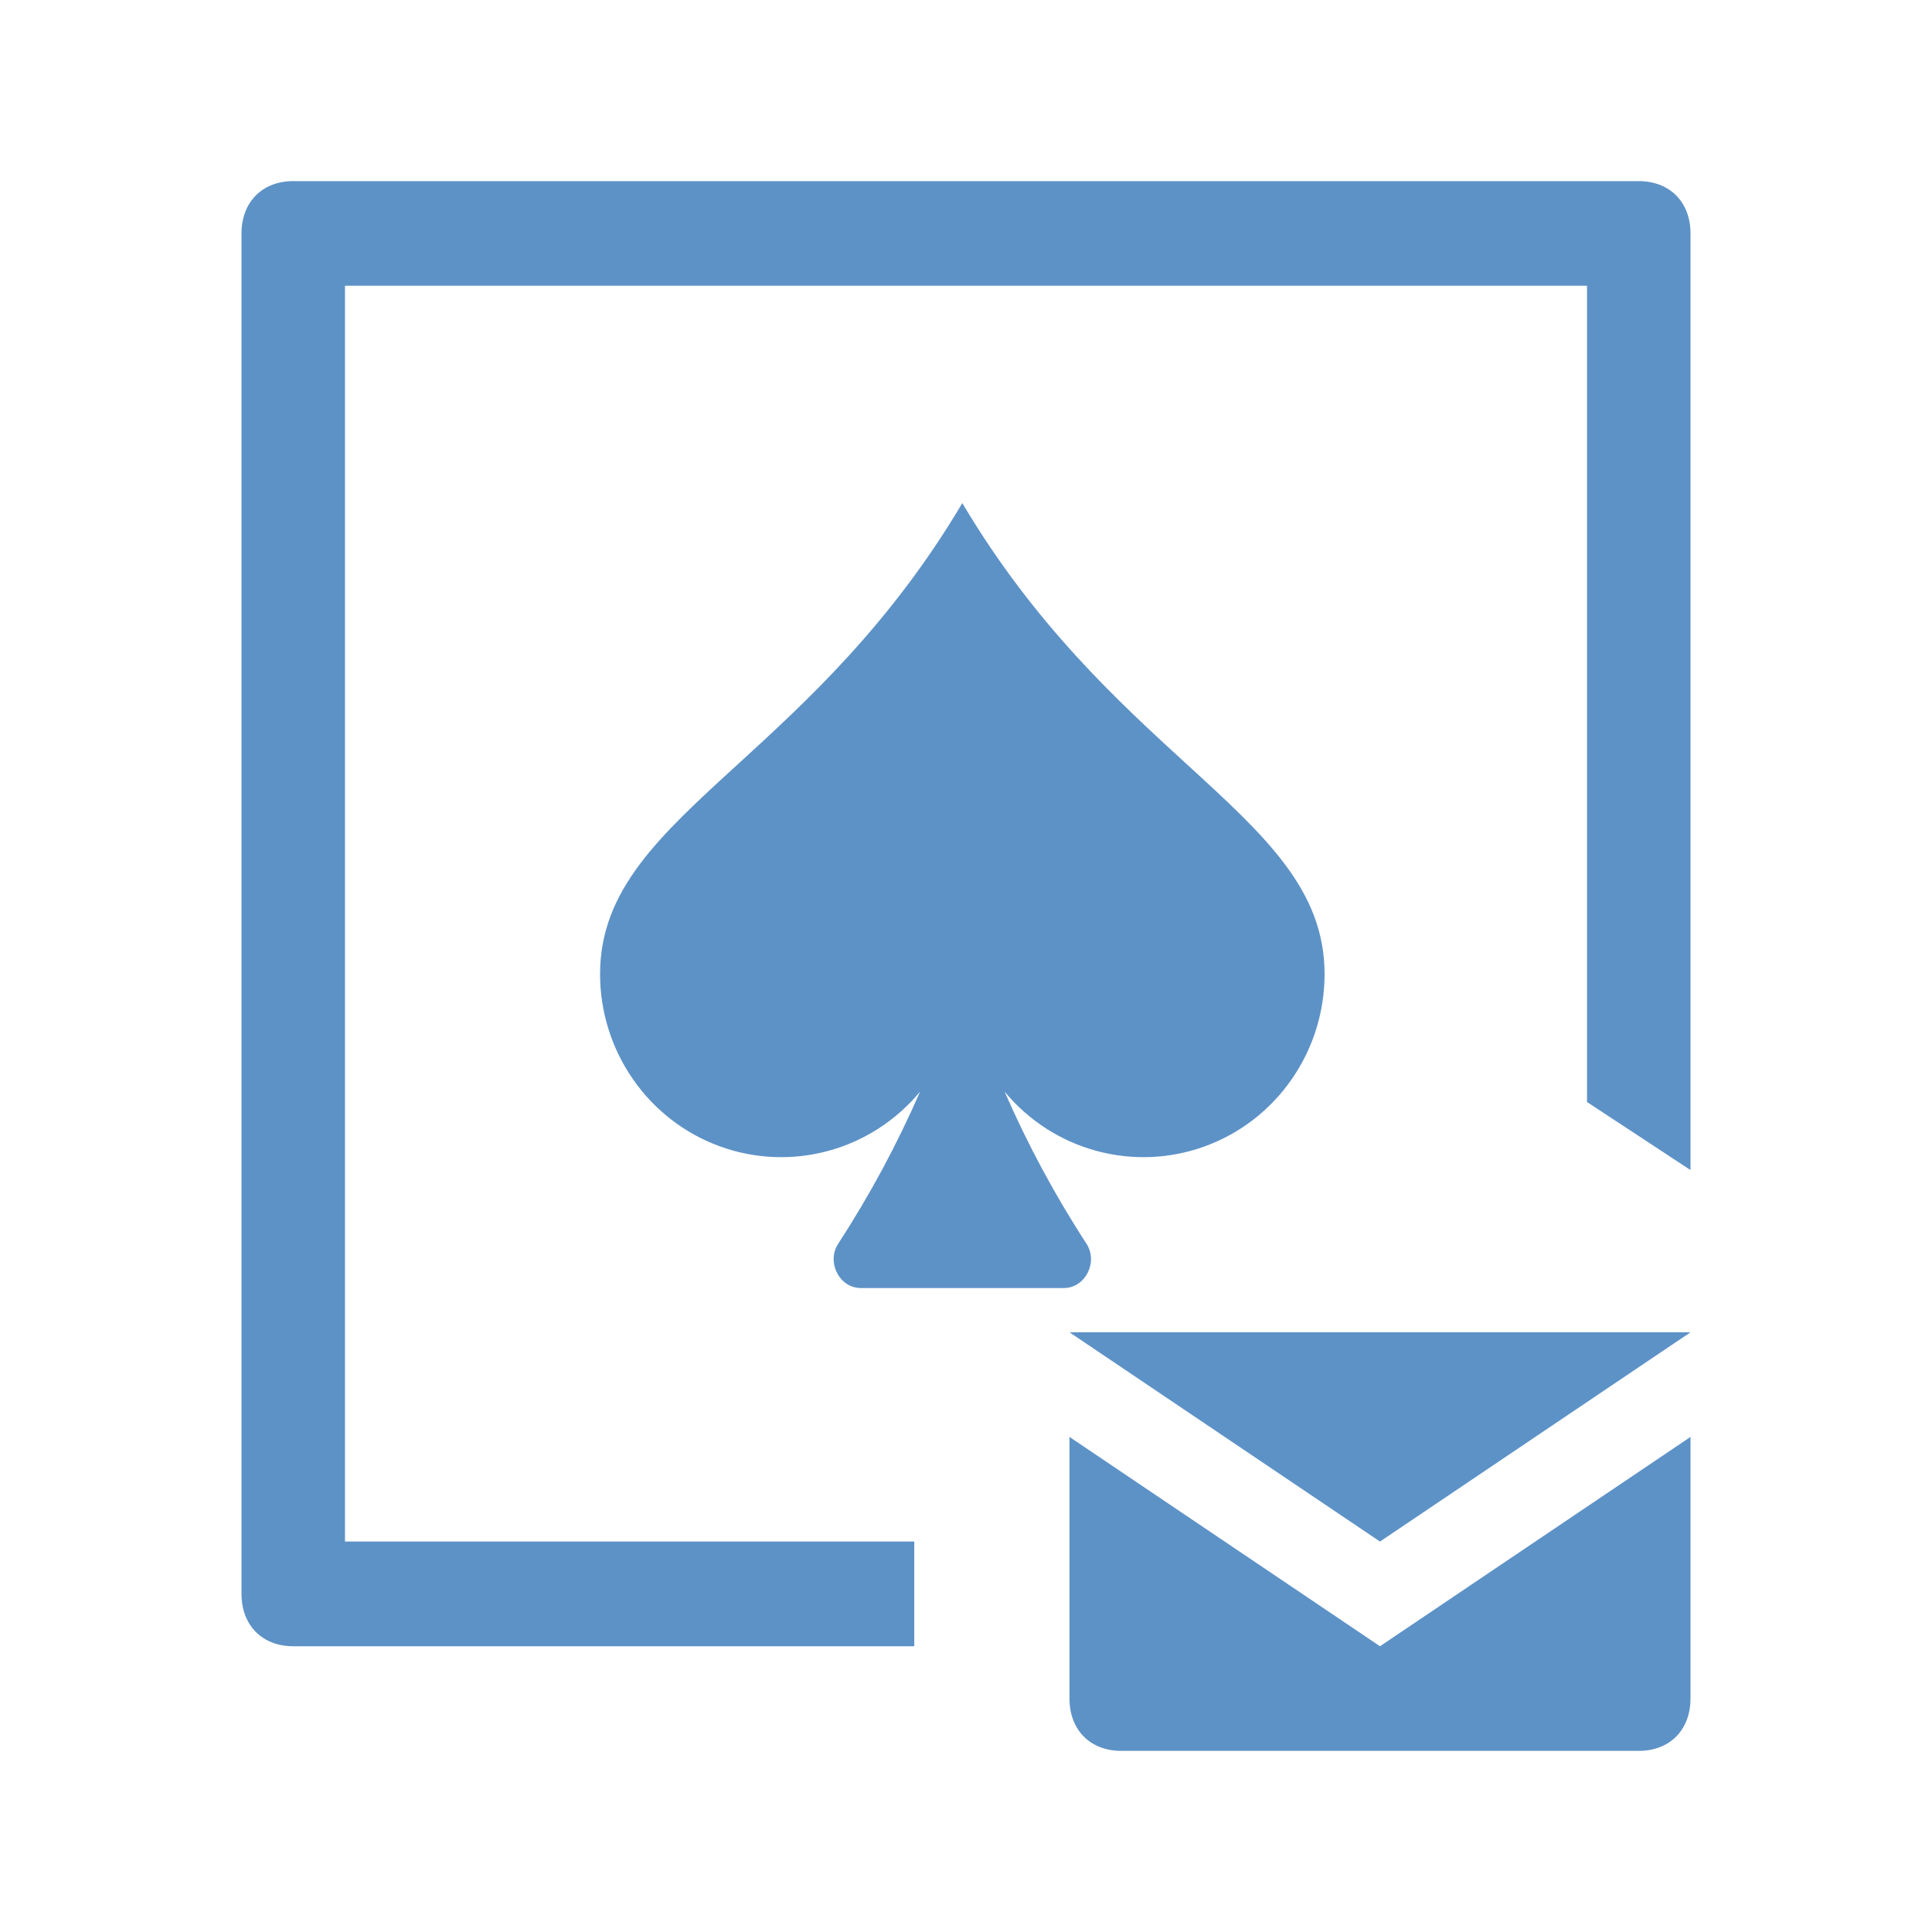
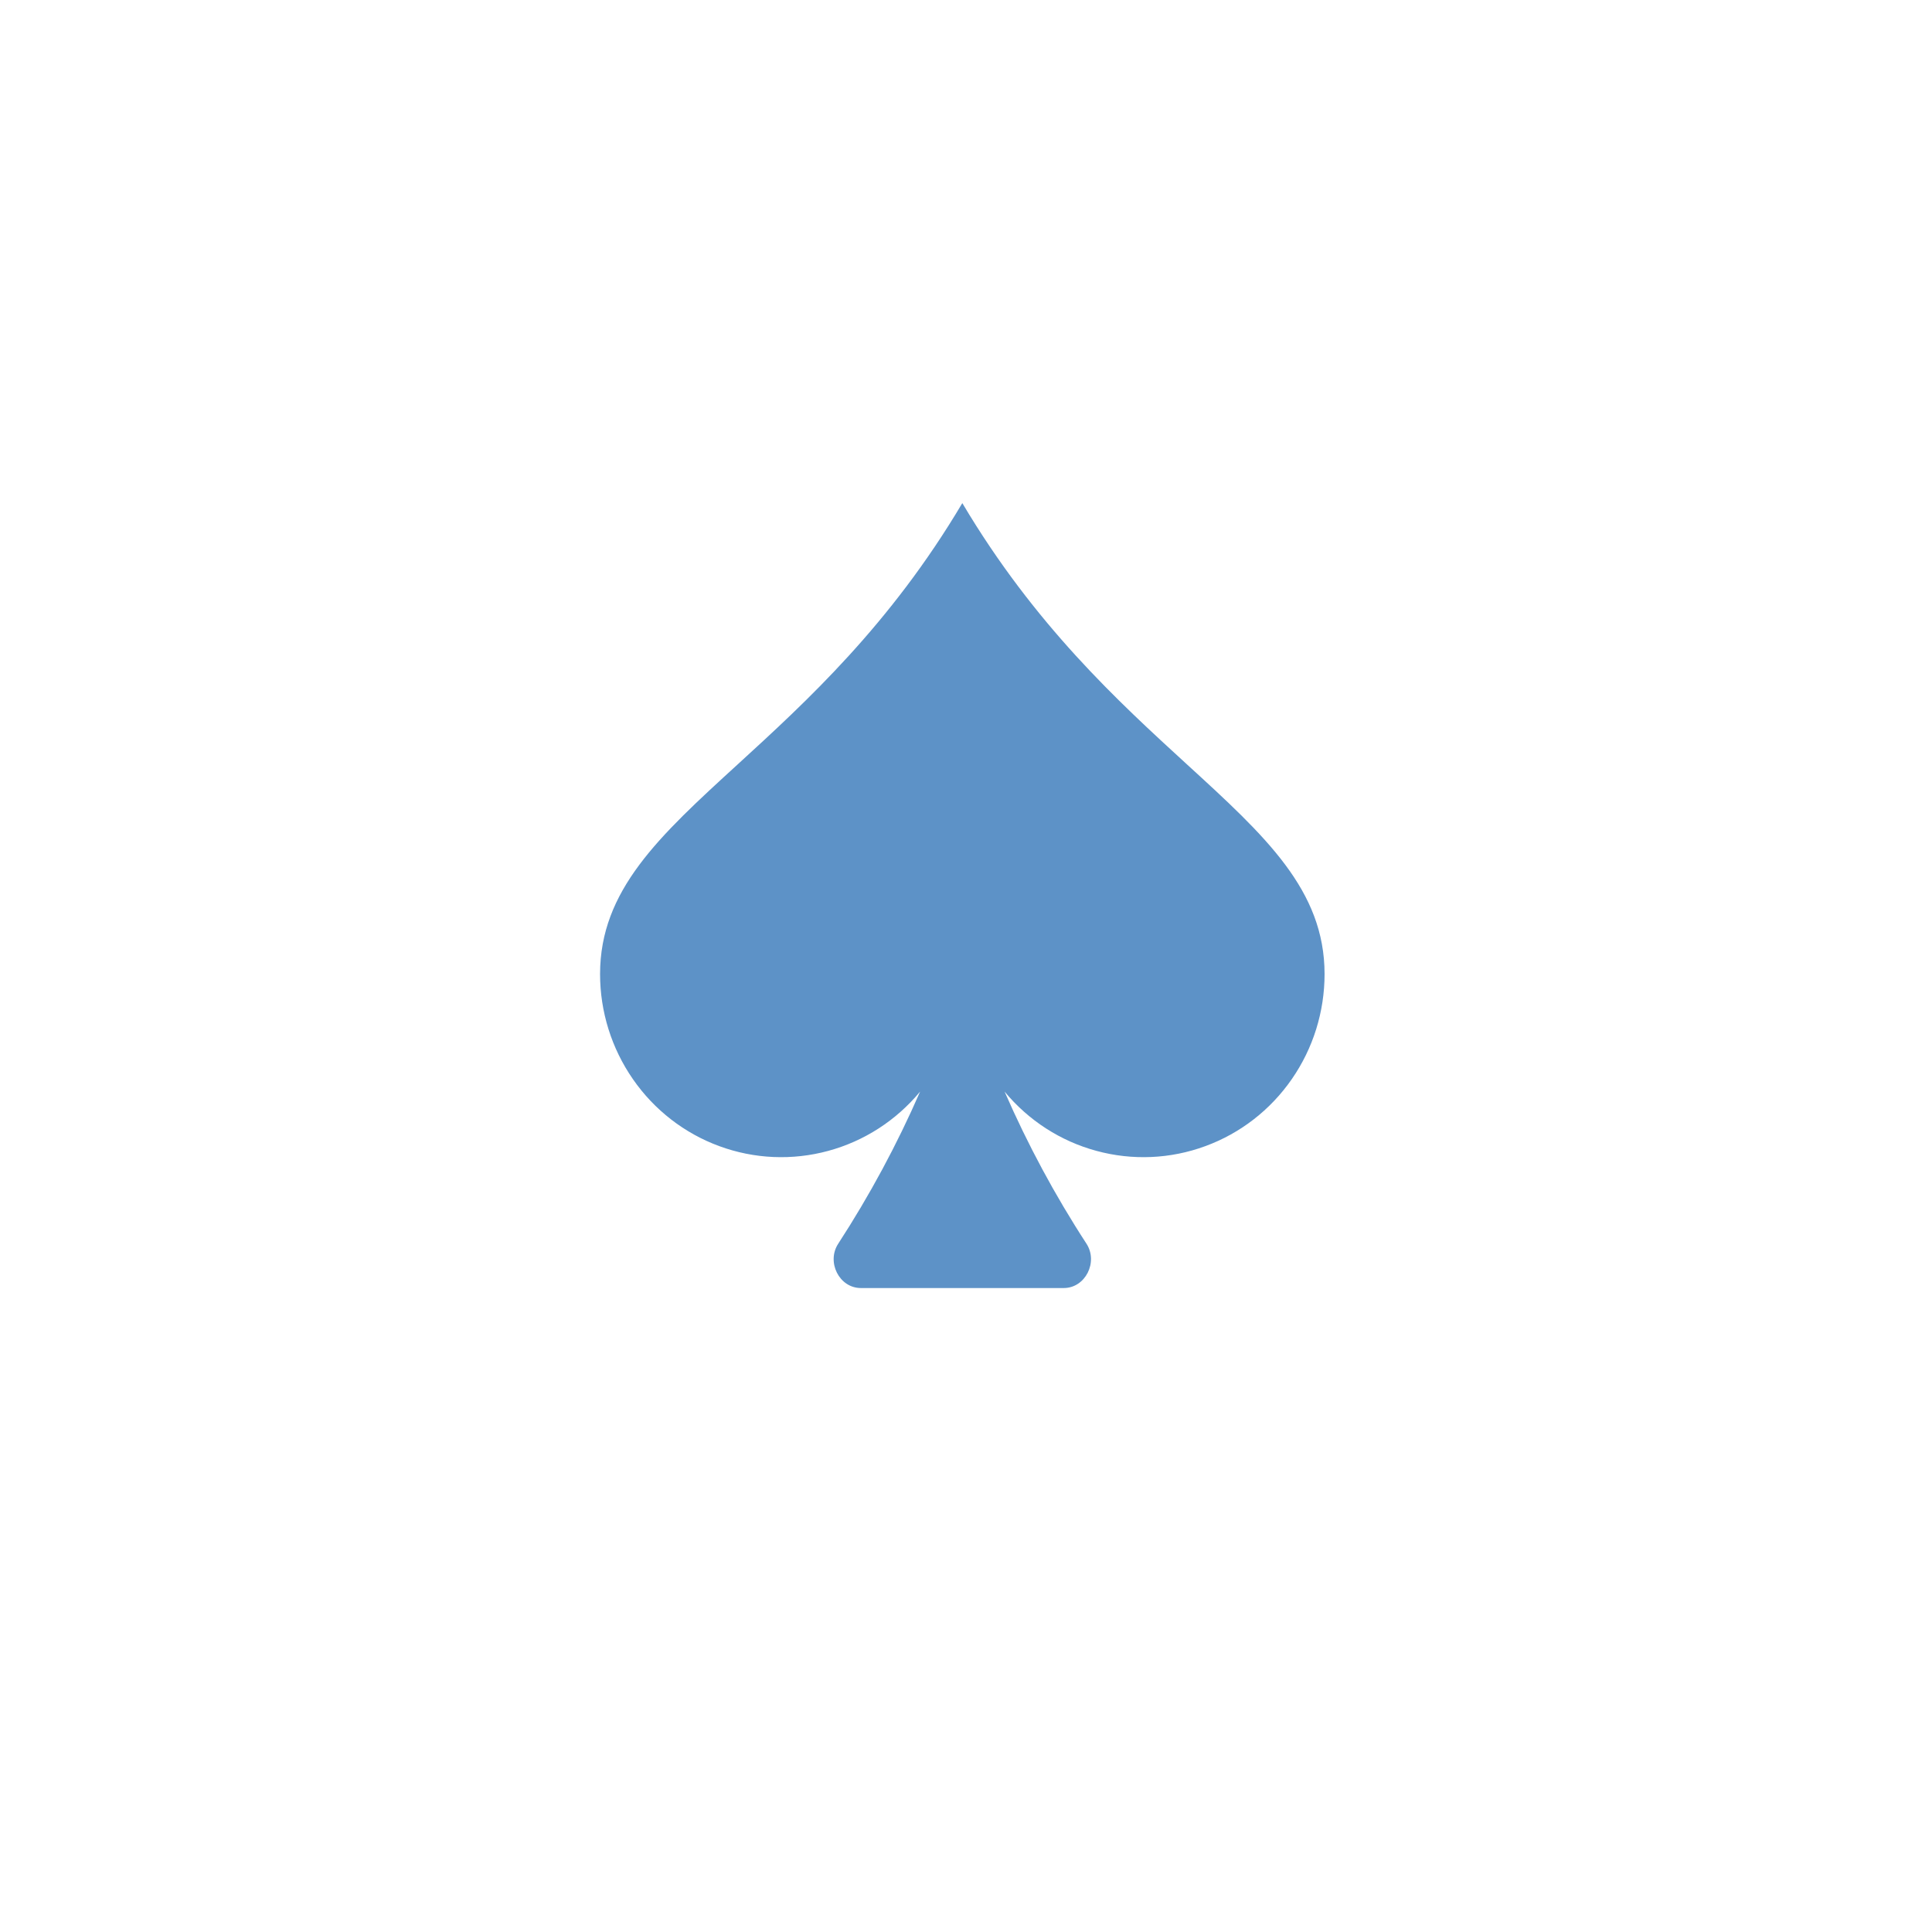
<svg xmlns="http://www.w3.org/2000/svg" viewBox="0 0 32 32" fill="none">
  <style type="text/css">
	.Black{fill:#5D92C7;}
	.st0{opacity:0.5;}
</style>
  <g>
-     <path class="Black" d="M17.714 25.533H12.571H5.714V4.733H26.286V18.253L28 19.38V3.867C28 3.347 27.657 3 27.143 3H4.857C4.343 3 4 3.347 4 3.867V26.4C4 26.92 4.343 27.267 4.857 27.267H15.143V25.533H17.714Z" />
-     <path class="Black" d="M28 22.067H17.714L22.857 25.533L28 22.067Z" />
-     <path class="Black" d="M17.714 23.8V28.133C17.714 28.653 18.057 29 18.571 29H27.143C27.657 29 28 28.653 28 28.133V23.8L22.857 27.267L17.714 23.8Z" />
    <path class="Black" d="M15.24 18.08C14.845 18.558 14.313 18.901 13.719 19.062C13.124 19.224 12.494 19.197 11.915 18.984C11.336 18.772 10.836 18.384 10.483 17.874C10.129 17.364 9.939 16.756 9.939 16.134C9.939 14.745 10.916 13.851 12.219 12.66C13.356 11.62 14.741 10.353 15.939 8.333C17.138 10.353 18.523 11.62 19.659 12.66C20.962 13.851 21.939 14.745 21.939 16.134C21.939 16.756 21.75 17.364 21.396 17.874C21.043 18.384 20.543 18.772 19.963 18.984C19.385 19.197 18.755 19.224 18.16 19.062C17.565 18.901 17.034 18.558 16.639 18.08C17.021 18.956 17.474 19.799 17.995 20.599C18.193 20.903 17.978 21.334 17.619 21.334H14.259C13.9 21.334 13.685 20.903 13.884 20.599C14.404 19.799 14.858 18.956 15.24 18.08Z" />
  </g>
</svg>